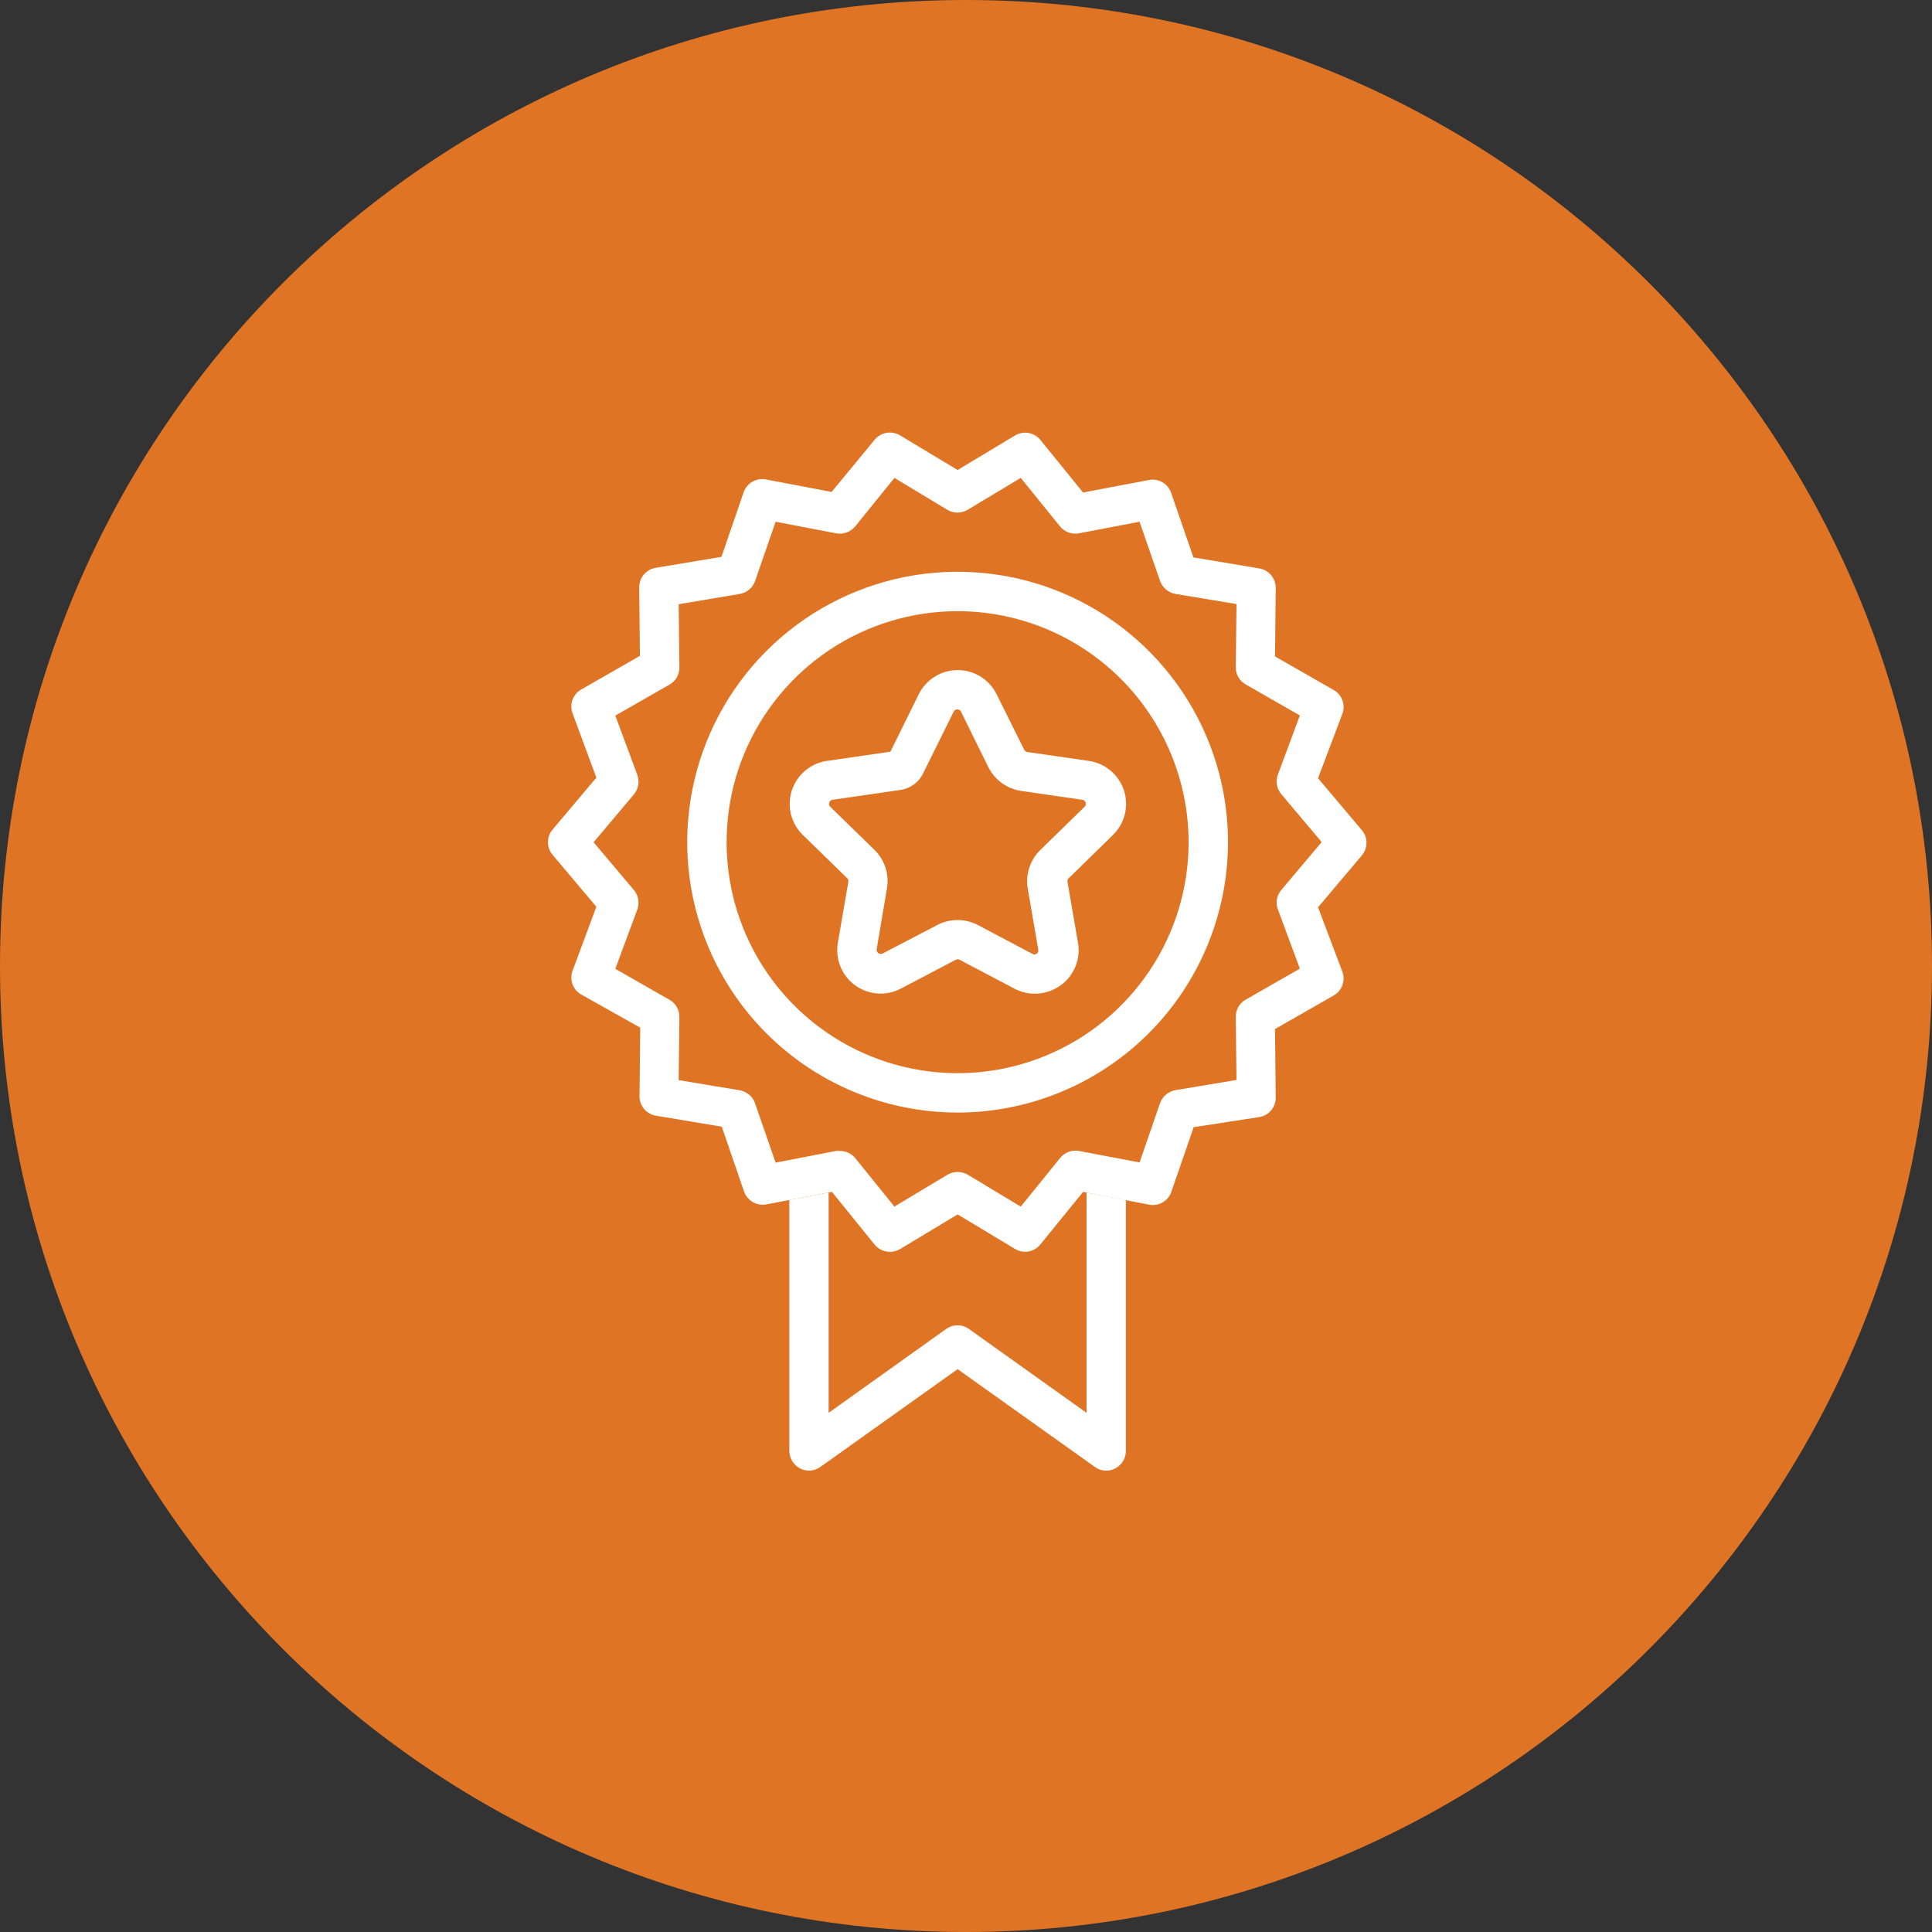
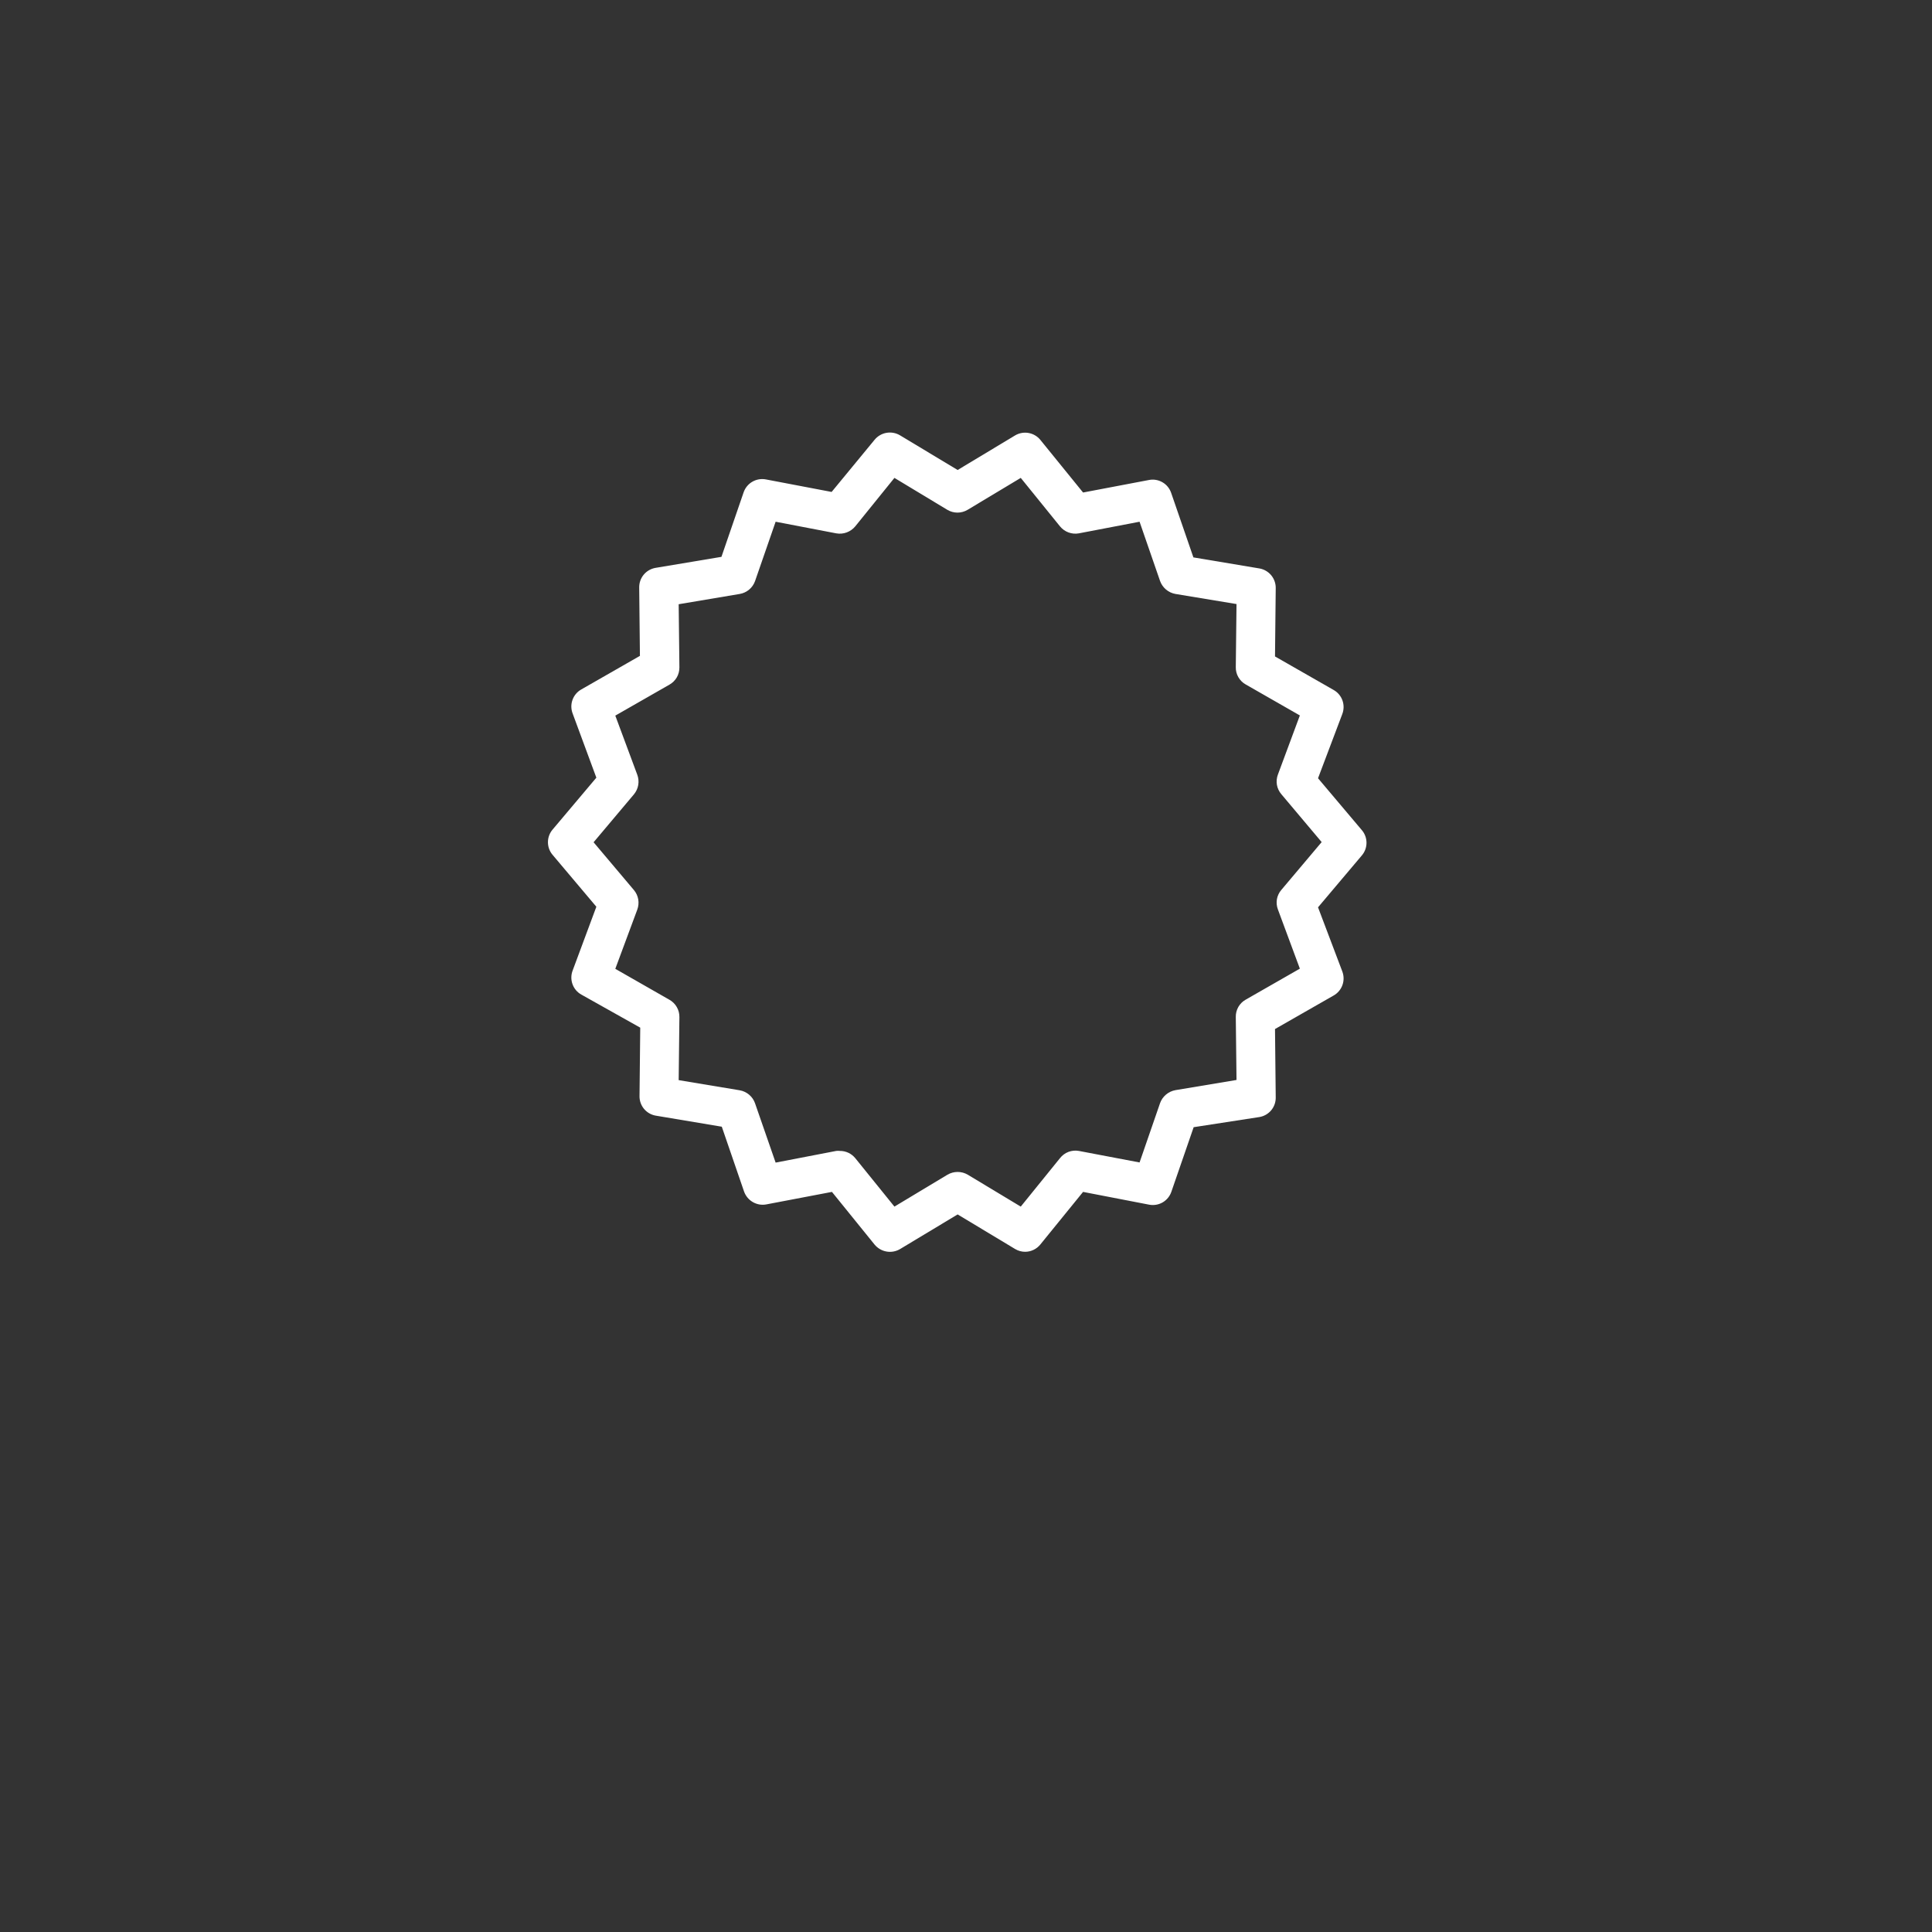
<svg xmlns="http://www.w3.org/2000/svg" width="67" height="67" viewBox="0 0 67 67" fill="none">
  <rect x="0" y="0" width="67" height="67" fill="#333333" stroke="none" />
-   <path d="M33.5 67C52.002 67 67 52.002 67 33.5C67 14.998 52.002 0 33.5 0C14.998 0 0 14.998 0 33.5C0 52.002 14.998 67 33.5 67Z" fill="#DF7425" />
  <g clip-path="url(#clip0_2434_15121)">
    <path d="M35.555 43.411C35.432 43.412 35.312 43.379 35.206 43.316L33.21 42.115L31.214 43.316C31.072 43.4 30.905 43.431 30.743 43.402C30.58 43.373 30.434 43.287 30.329 43.16L28.851 41.334L26.573 41.768C26.411 41.798 26.244 41.768 26.102 41.684C25.96 41.6 25.853 41.468 25.8 41.312L25.031 39.073L22.738 38.689C22.579 38.661 22.435 38.577 22.332 38.453C22.23 38.328 22.175 38.171 22.178 38.009L22.203 35.638L20.163 34.493C20.019 34.414 19.909 34.285 19.854 34.13C19.798 33.976 19.801 33.806 19.86 33.654L20.681 31.445L19.163 29.645C19.059 29.523 19.002 29.368 19.002 29.207C19.002 29.047 19.059 28.891 19.163 28.769L20.681 26.969L19.86 24.747C19.801 24.594 19.798 24.424 19.854 24.27C19.909 24.116 20.019 23.986 20.163 23.907L22.192 22.745L22.167 20.377C22.164 20.215 22.218 20.058 22.321 19.932C22.424 19.807 22.568 19.723 22.727 19.694L25.019 19.311L25.789 17.071C25.843 16.917 25.95 16.786 26.092 16.705C26.234 16.623 26.401 16.595 26.562 16.626L28.84 17.06L30.329 15.252C30.434 15.124 30.581 15.038 30.743 15.01C30.905 14.982 31.073 15.013 31.214 15.098L33.21 16.299L35.206 15.098C35.345 15.016 35.51 14.987 35.669 15.015C35.828 15.043 35.973 15.127 36.076 15.252L37.56 17.08L39.844 16.646C40.004 16.614 40.171 16.642 40.312 16.724C40.454 16.805 40.561 16.936 40.614 17.091L41.386 19.33L43.681 19.714C43.84 19.743 43.984 19.828 44.087 19.953C44.189 20.078 44.244 20.235 44.241 20.397L44.216 22.765L46.248 23.927C46.391 24.007 46.5 24.136 46.555 24.29C46.61 24.445 46.607 24.614 46.548 24.766L45.708 26.989L47.228 28.789C47.332 28.911 47.389 29.066 47.389 29.227C47.389 29.387 47.332 29.543 47.228 29.665L45.708 31.465L46.548 33.684C46.607 33.837 46.61 34.006 46.555 34.16C46.5 34.314 46.391 34.444 46.248 34.524L44.216 35.686L44.241 38.057C44.244 38.218 44.19 38.375 44.087 38.5C43.984 38.625 43.84 38.709 43.681 38.737L41.395 39.09L40.622 41.329C40.569 41.484 40.462 41.615 40.321 41.697C40.179 41.779 40.013 41.808 39.852 41.777L37.56 41.334L36.076 43.16C36.013 43.237 35.934 43.3 35.844 43.343C35.754 43.387 35.655 43.41 35.555 43.411ZM29.129 39.913C29.23 39.912 29.331 39.935 29.423 39.978C29.515 40.022 29.596 40.086 29.66 40.164L31.018 41.844L32.857 40.738C32.964 40.675 33.086 40.642 33.21 40.642C33.334 40.642 33.456 40.675 33.562 40.738L35.399 41.844L36.759 40.164C36.835 40.067 36.936 39.991 37.051 39.947C37.167 39.903 37.292 39.891 37.414 39.913L39.519 40.313L40.23 38.255C40.271 38.14 40.343 38.037 40.437 37.958C40.53 37.879 40.644 37.826 40.765 37.805L42.881 37.452L42.856 35.266C42.854 35.144 42.885 35.024 42.945 34.919C43.006 34.813 43.094 34.726 43.2 34.667L45.078 33.592L44.317 31.54C44.274 31.427 44.262 31.305 44.282 31.185C44.303 31.066 44.356 30.955 44.434 30.863L45.834 29.203L44.434 27.54C44.356 27.448 44.303 27.336 44.282 27.216C44.262 27.096 44.274 26.974 44.317 26.86L45.078 24.811L43.2 23.736C43.094 23.677 43.007 23.59 42.946 23.485C42.885 23.38 42.854 23.261 42.856 23.14L42.881 20.948L40.765 20.598C40.644 20.577 40.53 20.524 40.437 20.445C40.343 20.366 40.271 20.263 40.23 20.148L39.519 18.093L37.414 18.496C37.293 18.518 37.169 18.507 37.053 18.464C36.938 18.421 36.836 18.348 36.759 18.253L35.399 16.573L33.557 17.679C33.45 17.743 33.328 17.777 33.204 17.777C33.08 17.777 32.958 17.743 32.851 17.679L31.018 16.573L29.66 18.253C29.582 18.348 29.479 18.421 29.363 18.464C29.247 18.507 29.122 18.518 29 18.496L26.898 18.093L26.184 20.153C26.143 20.268 26.072 20.37 25.978 20.448C25.885 20.526 25.772 20.578 25.652 20.598L23.536 20.954L23.561 23.145C23.562 23.267 23.531 23.386 23.471 23.491C23.41 23.596 23.322 23.682 23.217 23.742L21.338 24.817L22.1 26.866C22.142 26.979 22.154 27.102 22.134 27.221C22.114 27.34 22.062 27.453 21.985 27.546L20.585 29.209L21.985 30.868C22.062 30.961 22.114 31.073 22.134 31.192C22.154 31.311 22.142 31.433 22.1 31.546L21.338 33.598L23.217 34.672C23.323 34.732 23.411 34.819 23.471 34.925C23.532 35.03 23.563 35.15 23.561 35.272L23.536 37.458L25.652 37.81C25.773 37.831 25.886 37.884 25.979 37.963C26.073 38.042 26.144 38.145 26.184 38.261L26.898 40.318L29 39.913C29.043 39.908 29.086 39.908 29.129 39.913Z" fill="white" />
-     <path d="M37.68 41.357V48.996L33.601 46.087C33.487 46.005 33.35 45.961 33.209 45.961C33.067 45.961 32.928 46.005 32.812 46.087L28.736 48.996V41.357L27.373 41.614V50.317C27.374 50.442 27.409 50.565 27.475 50.672C27.541 50.779 27.634 50.866 27.745 50.924C27.856 50.981 27.981 51.007 28.105 50.997C28.23 50.988 28.349 50.944 28.451 50.871L33.209 47.481L37.968 50.871C38.082 50.956 38.221 51.001 38.363 51C38.471 50.999 38.579 50.974 38.676 50.924C38.787 50.866 38.88 50.779 38.945 50.672C39.01 50.565 39.045 50.442 39.045 50.317V41.614L37.68 41.357Z" fill="white" />
-     <path d="M33.209 38.583C31.355 38.583 29.541 38.033 27.999 37.002C26.457 35.972 25.255 34.507 24.546 32.794C23.836 31.08 23.65 29.194 24.012 27.375C24.375 25.556 25.268 23.885 26.579 22.574C27.891 21.263 29.562 20.37 31.381 20.008C33.201 19.647 35.086 19.833 36.8 20.543C38.513 21.253 39.977 22.456 41.007 23.998C42.038 25.541 42.587 27.354 42.586 29.209C42.583 31.694 41.594 34.077 39.836 35.835C38.078 37.592 35.695 38.581 33.209 38.583ZM33.209 21.195C31.625 21.195 30.076 21.664 28.759 22.544C27.441 23.425 26.415 24.676 25.808 26.139C25.202 27.603 25.043 29.214 25.352 30.768C25.661 32.322 26.423 33.749 27.544 34.87C28.664 35.99 30.091 36.753 31.645 37.063C33.198 37.372 34.809 37.214 36.273 36.608C37.737 36.002 38.988 34.976 39.869 33.658C40.749 32.341 41.22 30.793 41.22 29.209C41.218 27.084 40.373 25.047 38.872 23.545C37.37 22.043 35.334 21.197 33.209 21.195Z" fill="white" />
-     <path d="M35.875 34.46C35.631 34.459 35.391 34.398 35.175 34.283L33.278 33.284C33.257 33.274 33.234 33.269 33.211 33.269C33.187 33.269 33.164 33.274 33.143 33.284L31.243 34.283C30.994 34.415 30.713 34.474 30.432 34.453C30.151 34.433 29.882 34.335 29.654 34.169C29.427 34.004 29.25 33.778 29.145 33.517C29.039 33.256 29.008 32.971 29.056 32.693L29.42 30.583C29.425 30.56 29.424 30.535 29.416 30.513C29.409 30.49 29.396 30.47 29.378 30.454L27.842 28.956C27.64 28.76 27.498 28.511 27.43 28.238C27.363 27.964 27.374 27.678 27.461 27.41C27.549 27.143 27.709 26.905 27.925 26.724C28.141 26.543 28.403 26.426 28.681 26.387L30.879 26.068L31.861 24.078C31.986 23.826 32.178 23.613 32.417 23.465C32.655 23.316 32.931 23.238 33.212 23.238C33.493 23.238 33.768 23.316 34.007 23.465C34.246 23.613 34.438 23.826 34.562 24.078L35.517 25.998C35.527 26.019 35.542 26.038 35.562 26.052C35.581 26.066 35.603 26.075 35.626 26.079L37.756 26.387C38.035 26.426 38.297 26.543 38.513 26.724C38.728 26.905 38.889 27.143 38.977 27.41C39.064 27.678 39.075 27.964 39.007 28.238C38.94 28.511 38.798 28.76 38.596 28.956L37.065 30.454C37.047 30.47 37.033 30.49 37.025 30.512C37.017 30.535 37.016 30.559 37.02 30.583L37.384 32.693C37.432 32.971 37.402 33.256 37.296 33.517C37.19 33.778 37.013 34.003 36.785 34.169C36.521 34.36 36.202 34.462 35.875 34.46ZM33.208 31.907C33.452 31.907 33.693 31.965 33.91 32.078L35.797 33.077C35.819 33.092 35.845 33.101 35.873 33.101C35.9 33.101 35.926 33.092 35.948 33.077C35.971 33.062 35.989 33.041 36 33.016C36.01 32.991 36.013 32.964 36.007 32.937L35.643 30.824C35.6 30.581 35.618 30.331 35.693 30.097C35.769 29.862 35.901 29.649 36.077 29.477L37.611 27.98C37.631 27.962 37.646 27.939 37.653 27.913C37.66 27.887 37.659 27.859 37.65 27.834C37.642 27.808 37.627 27.785 37.606 27.767C37.585 27.75 37.559 27.739 37.532 27.736L35.411 27.428C35.169 27.392 34.939 27.298 34.741 27.154C34.543 27.011 34.383 26.821 34.274 26.602L33.328 24.682C33.316 24.658 33.298 24.637 33.275 24.623C33.253 24.609 33.226 24.601 33.199 24.601C33.172 24.601 33.146 24.609 33.123 24.623C33.1 24.637 33.082 24.658 33.071 24.682L32.007 26.832C31.934 26.981 31.825 27.109 31.691 27.207C31.557 27.305 31.401 27.368 31.237 27.392L28.875 27.736C28.848 27.739 28.822 27.75 28.801 27.767C28.78 27.785 28.765 27.808 28.757 27.834C28.748 27.86 28.747 27.888 28.754 27.914C28.761 27.941 28.776 27.964 28.796 27.982L30.33 29.477C30.504 29.648 30.634 29.859 30.709 30.092C30.783 30.325 30.8 30.572 30.758 30.812L30.403 32.914C30.398 32.941 30.401 32.968 30.411 32.993C30.421 33.017 30.438 33.039 30.459 33.055C30.481 33.071 30.506 33.08 30.533 33.082C30.56 33.084 30.586 33.078 30.61 33.066L32.511 32.075C32.726 31.963 32.965 31.906 33.208 31.907Z" fill="white" />
  </g>
  <defs>
    <clipPath id="clip0_2434_15121">
      <rect width="28.412" height="36" fill="white" transform="translate(19 15)" />
    </clipPath>
  </defs>
</svg>